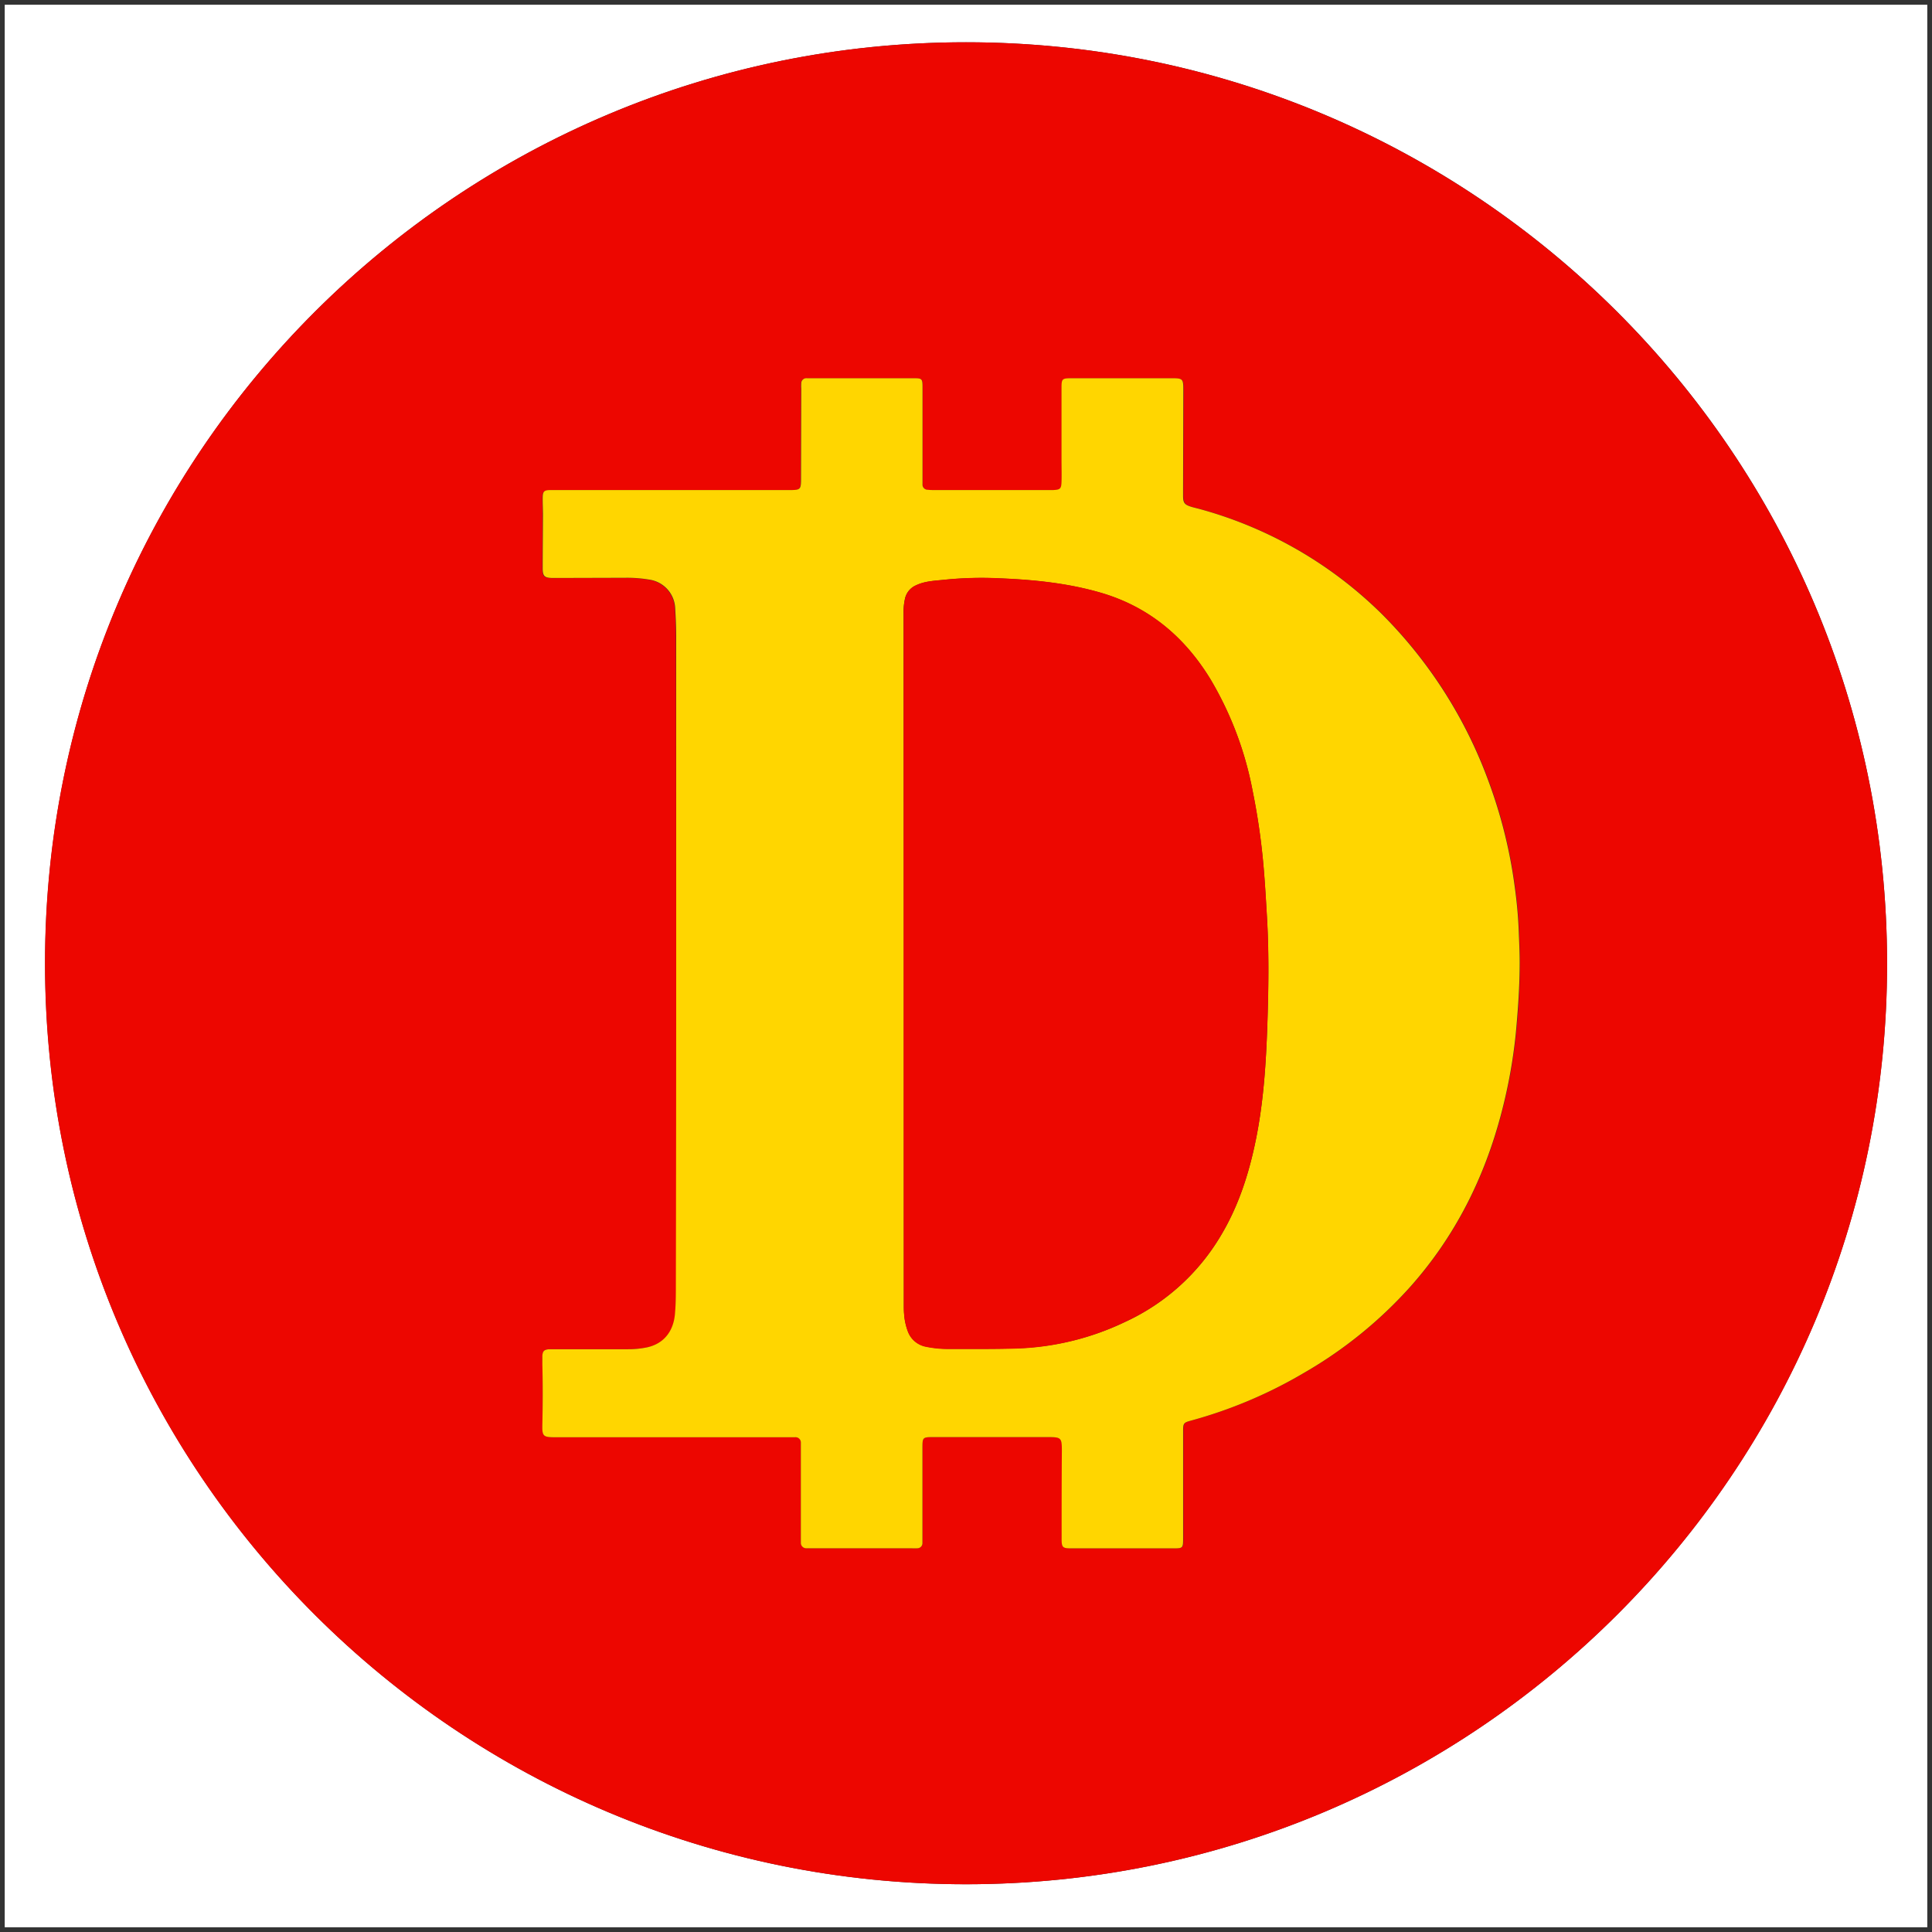
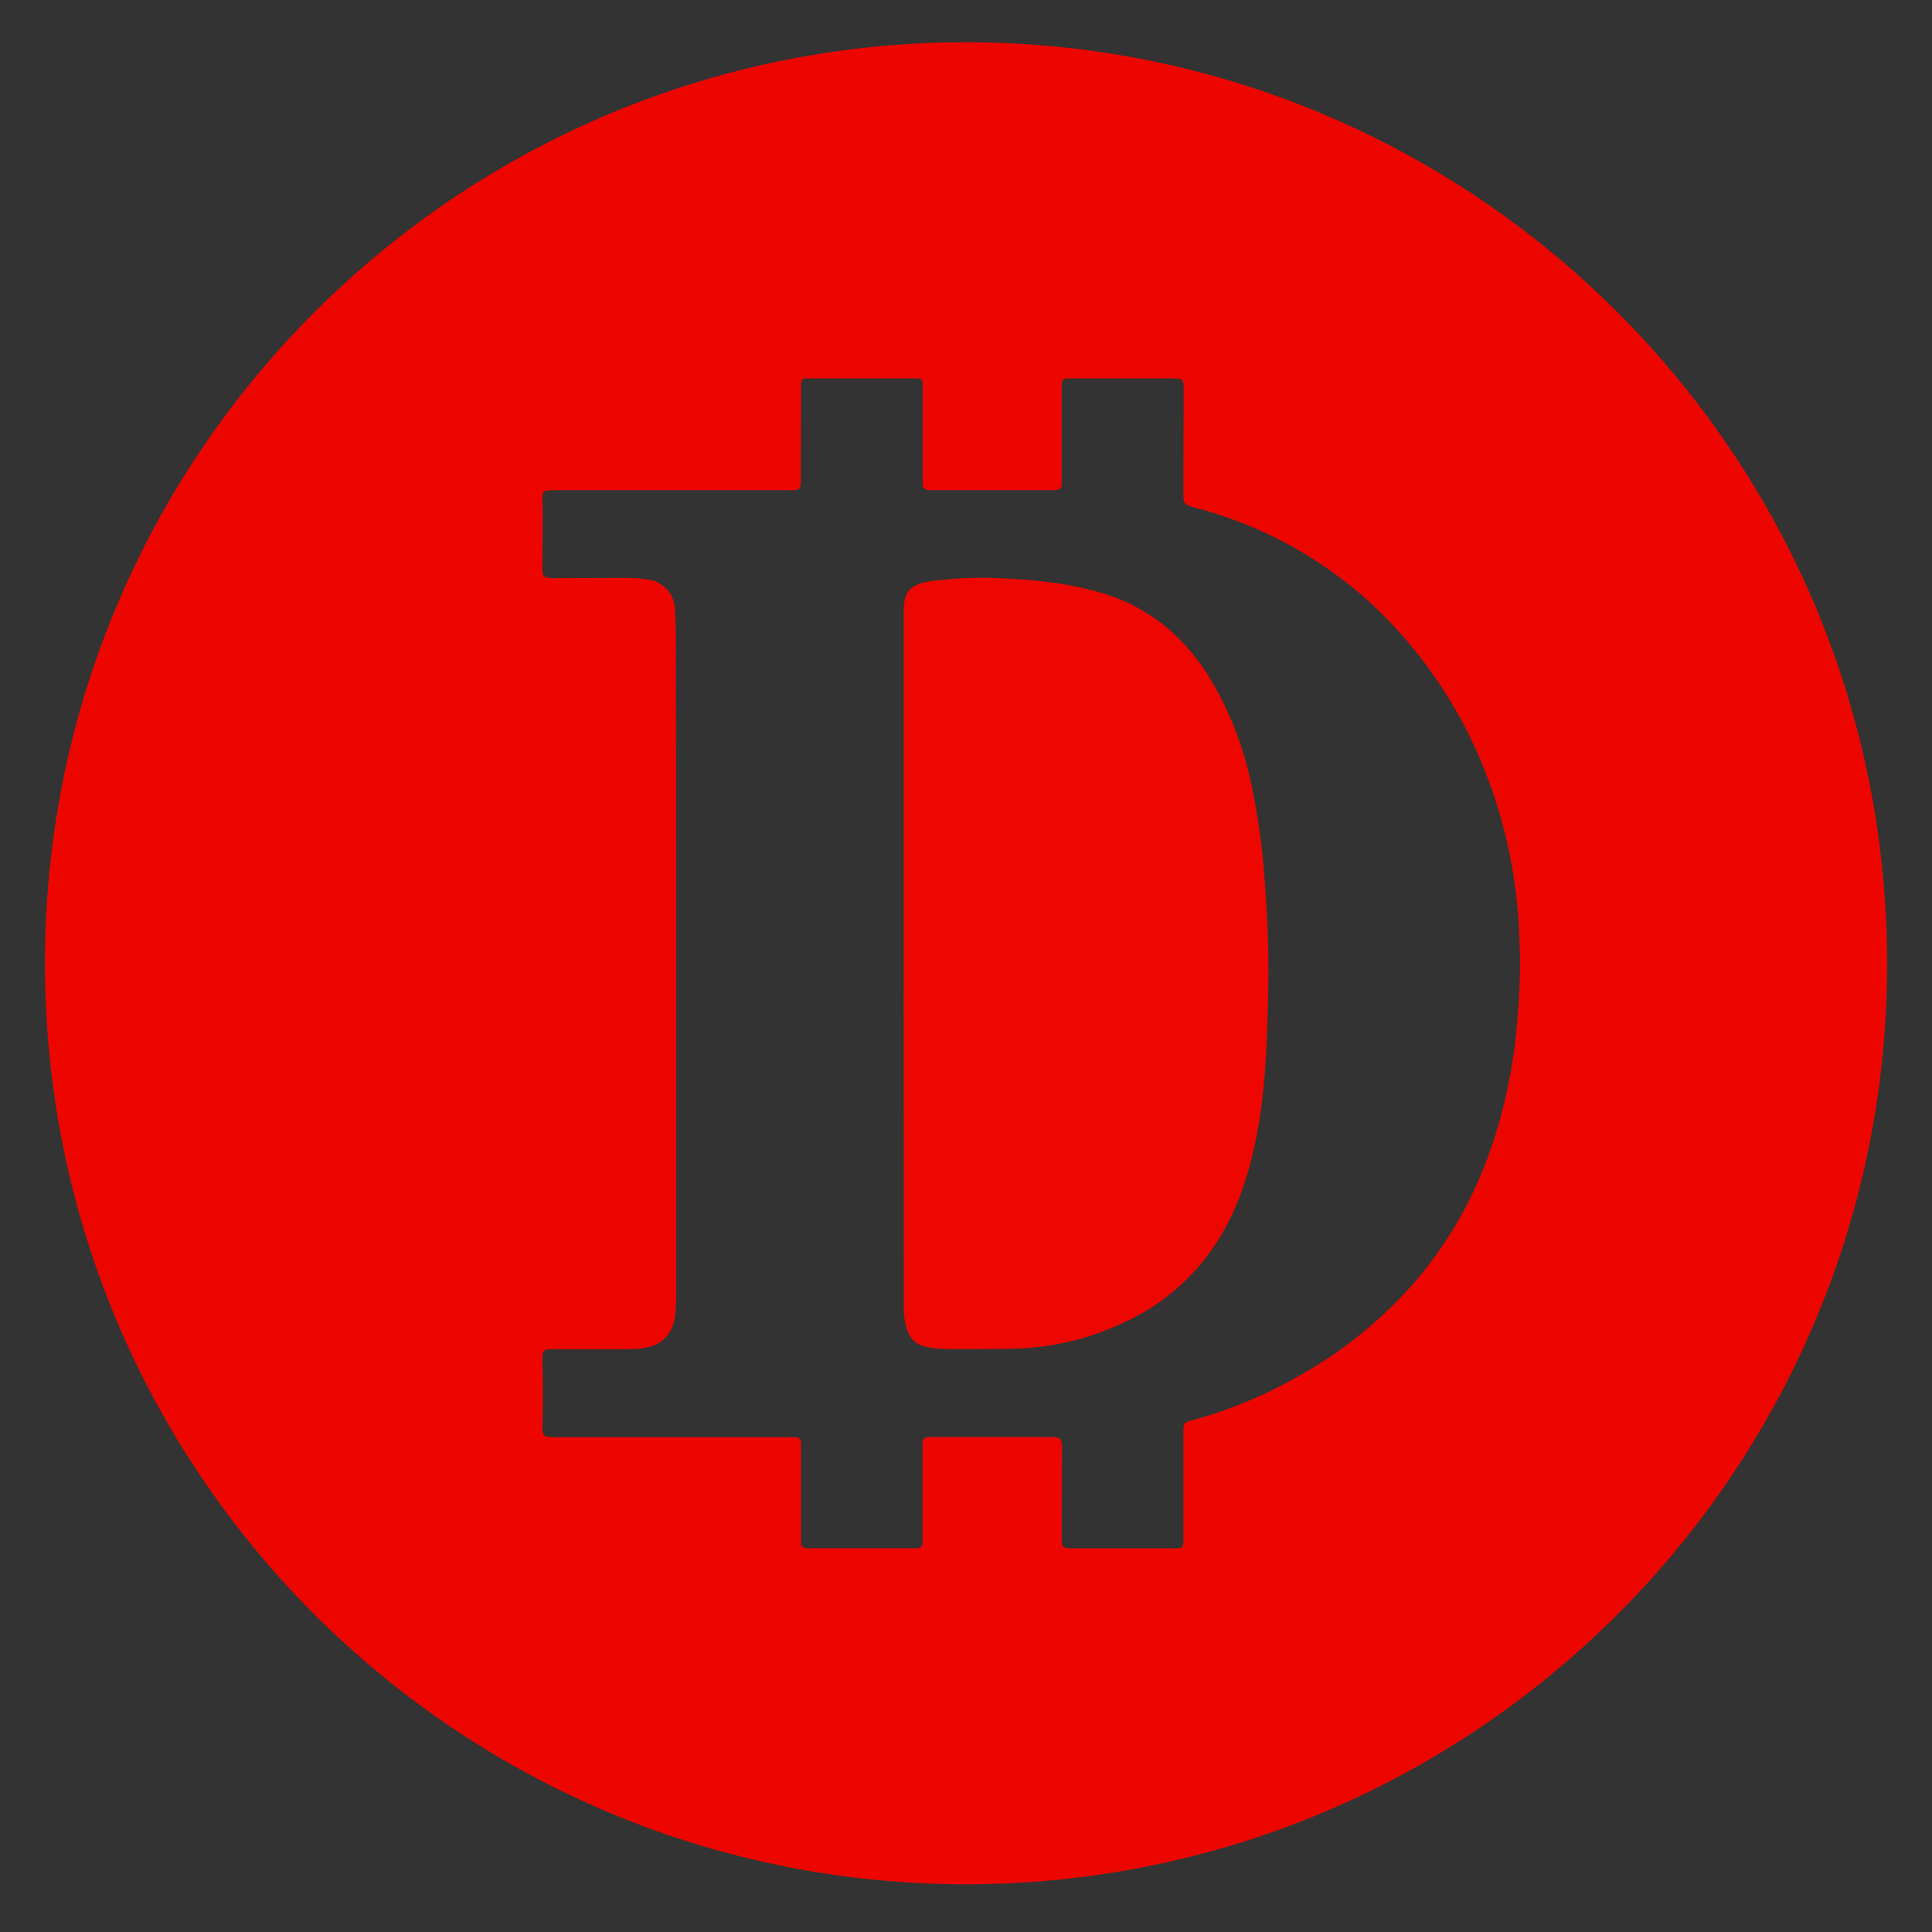
<svg xmlns="http://www.w3.org/2000/svg" id="Layer_1" data-name="Layer 1" viewBox="0 0 500 500">
  <rect x="0" y="0" width="500" height="500" fill="#333333" stroke="none" />
  <defs>
    <style>.cls-1{fill:#fff;}.cls-2{fill:#ed0600;}.cls-3{fill:#ffd600;}.cls-4{fill:#ed0700;}</style>
  </defs>
  <title>Artboard 1</title>
-   <path class="cls-1" d="M498.78,498.78H1.22V1.22H498.78ZM250,487.64c131.62,0,238.45-106.72,238.37-238.35C488.32,116.94,381.07,10.94,250,10.94S11.67,116.94,11.67,249.29,118.94,487.66,250,487.64Z" />
  <path class="cls-2" d="M250,487.64c-131.09,0-238.36-106-238.36-238.35S119,10.94,250,10.94s238.3,106,238.38,238.35C488.48,380.92,381.65,487.64,250,487.64ZM175,249.3q0,42.46,0,84.91c0,2-.06,4-.25,6-.41,4.15-2.68,7.5-7.14,8.46a23.21,23.21,0,0,1-4.92.5H143.54c-.47,0-.93,0-1.39,0-1.27.1-1.66.45-1.76,1.69-.06.72,0,1.46,0,2.18.14,5.17.13,10.34,0,15.51-.08,3.15.19,3.41,3.32,3.4l60.06,0,2,0a1.37,1.37,0,0,1,1.52,1.46c0,.33,0,.67,0,1q0,11.73,0,23.46c0,.46,0,.93,0,1.39a1.39,1.39,0,0,0,1.37,1.42c.53.05,1.06,0,1.59,0h25.65a14,14,0,0,0,1.59,0,1.32,1.32,0,0,0,1.26-1.31c0-.53,0-1.06,0-1.59,0-7.62,0-15.24,0-22.87,0-3,0-3,3-3h29.63c3.33,0,3.5.22,3.47,3.64-.05,7.63-.05,15.25-.06,22.87,0,2,.28,2.25,2.32,2.28,1,0,2,0,3,0h23.47c2.7,0,2.7,0,2.7-2.78v-7.36q0-10.14,0-20.28c0-1.94.14-2.13,2-2.63a119.12,119.12,0,0,0,29.2-12.32,112.06,112.06,0,0,0,27.67-22.42c11.58-13.06,19.15-28.21,23.53-45a134.3,134.3,0,0,0,3.7-20.5c.61-6.13,1-12.26,1-18.42,0-2.65-.14-5.29-.24-7.94-.15-3.78-.5-7.53-1-11.27a125.66,125.66,0,0,0-6.65-27.13,119,119,0,0,0-27.8-43.76,107.25,107.25,0,0,0-46.78-27.07c-.83-.24-1.67-.41-2.49-.66-1.77-.55-2.11-1-2.15-2.84,0-.46,0-.92,0-1.39l.06-26c0-2.86-.14-3-3.06-3H277.78c-3,0-3,0-3,2.92v18.3c0,1.85,0,3.71,0,5.57s-.31,2-2.06,2.14h-31a11.94,11.94,0,0,1-1.58-.07,1.33,1.33,0,0,1-1.33-1.44v-1.39q0-11.84,0-23.66c0-2.27-.11-2.37-2.35-2.37H209.76c-.33,0-.67,0-1,0a1.3,1.3,0,0,0-1.45,1.3,10.71,10.71,0,0,0,0,1.39l-.06,22.86c0,3.38,0,3.39-3.41,3.39H143.75c-.46,0-.93,0-1.39,0-1.61.07-2,.38-2,2,0,1.46.08,2.92.07,4.37,0,4.64-.07,9.28-.07,13.92,0,2,.47,2.41,2.49,2.46h.79l18.1-.05a34.07,34.07,0,0,1,6.13.46,7.82,7.82,0,0,1,6.78,7.46c.15,2.44.26,4.89.26,7.34Q175,207,175,249.3Z" />
-   <path class="cls-3" d="M175,249.3q0-42.26,0-84.51c0-2.45-.11-4.9-.26-7.34a7.82,7.82,0,0,0-6.78-7.46,34.07,34.07,0,0,0-6.13-.46l-18.1.05h-.79c-2-.05-2.49-.46-2.49-2.46,0-4.64.06-9.28.07-13.92,0-1.45-.09-2.91-.07-4.37,0-1.66.37-2,2-2,.46,0,.93,0,1.39,0h60.06c3.41,0,3.41,0,3.41-3.39l.06-22.86a10.71,10.71,0,0,1,0-1.39,1.3,1.3,0,0,1,1.45-1.3c.33,0,.67,0,1,0H236.4c2.24,0,2.35.1,2.35,2.37q0,11.84,0,23.66v1.39a1.33,1.33,0,0,0,1.33,1.44,11.94,11.94,0,0,0,1.58.07h31c1.75-.09,2-.37,2.06-2.14s0-3.72,0-5.57v-18.3c0-2.92,0-2.92,3-2.92h25.46c2.92,0,3.06.12,3.06,3l-.06,26.05c0,.47,0,.93,0,1.39,0,1.83.38,2.29,2.15,2.84.82.25,1.66.42,2.49.66a107.25,107.25,0,0,1,46.78,27.07,119,119,0,0,1,27.8,43.76,125.66,125.66,0,0,1,6.65,27.13c.51,3.74.86,7.49,1,11.27.1,2.65.24,5.29.24,7.94,0,6.16-.43,12.29-1,18.42a134.3,134.3,0,0,1-3.7,20.5c-4.38,16.8-11.95,31.95-23.53,45a112.06,112.06,0,0,1-27.67,22.42,119.12,119.12,0,0,1-29.2,12.32c-1.84.5-2,.69-2,2.63q0,10.14,0,20.28v7.36c0,2.78,0,2.78-2.7,2.78H280.07c-1,0-2,0-3,0-2,0-2.32-.28-2.32-2.28,0-7.62,0-15.24.06-22.87,0-3.42-.14-3.64-3.47-3.64H241.73c-3,0-3,0-3,3,0,7.63,0,15.25,0,22.87,0,.53,0,1.06,0,1.59a1.32,1.32,0,0,1-1.26,1.31,14,14,0,0,1-1.59,0H210.22c-.53,0-1.06,0-1.59,0a1.39,1.39,0,0,1-1.37-1.42c0-.46,0-.93,0-1.39q0-11.73,0-23.46c0-.33,0-.67,0-1a1.37,1.37,0,0,0-1.52-1.46l-2,0-60.06,0c-3.13,0-3.4-.25-3.32-3.4.12-5.17.13-10.34,0-15.51,0-.72,0-1.46,0-2.18.1-1.24.49-1.59,1.76-1.69.46,0,.92,0,1.39,0h19.09a23.21,23.21,0,0,0,4.92-.5c4.46-1,6.73-4.31,7.14-8.46.19-2,.24-4,.25-6Q175,291.76,175,249.3Zm58.91-1q0,44.53,0,89.08c0,.86,0,1.73.07,2.59a16.09,16.09,0,0,0,1,4.63,6.23,6.23,0,0,0,4.67,3.89,28.71,28.71,0,0,0,6.32.57c5.83,0,11.66.06,17.49-.13A70,70,0,0,0,291,342.19,56,56,0,0,0,315.81,320c4.72-7.8,7.45-16.35,9.24-25.24,2.12-10.49,2.69-21.13,3-31.78.26-8.54.33-17.08-.17-25.63-.24-4.16-.48-8.32-.83-12.47a174.22,174.22,0,0,0-2.89-20.24,88.88,88.88,0,0,0-10.9-28.84c-6.72-11-16-18.81-28.53-22.43-8.5-2.46-17.27-3.33-26.08-3.69a94.83,94.83,0,0,0-14.1.36c-2.55.28-5.16.32-7.56,1.48a4.92,4.92,0,0,0-2.78,3.41,15.82,15.82,0,0,0-.37,3.94Z" />
  <path class="cls-4" d="M233.86,248.33V158.84a15.82,15.82,0,0,1,.37-3.94,4.92,4.92,0,0,1,2.78-3.41c2.4-1.16,5-1.2,7.56-1.48a94.83,94.83,0,0,1,14.1-.36c8.81.36,17.58,1.23,26.08,3.69,12.51,3.62,21.81,11.41,28.53,22.43a88.88,88.88,0,0,1,10.9,28.84,174.22,174.22,0,0,1,2.89,20.24c.35,4.15.59,8.31.83,12.47.5,8.55.43,17.09.17,25.63-.33,10.65-.9,21.29-3,31.78-1.79,8.89-4.52,17.44-9.24,25.24A56,56,0,0,1,291,342.19,70,70,0,0,1,263.45,349c-5.83.19-11.66.12-17.49.13a28.71,28.71,0,0,1-6.32-.57,6.23,6.23,0,0,1-4.67-3.89,16.09,16.09,0,0,1-1-4.63c-.08-.86-.07-1.73-.07-2.59Q233.86,292.88,233.86,248.33Z" />
</svg>